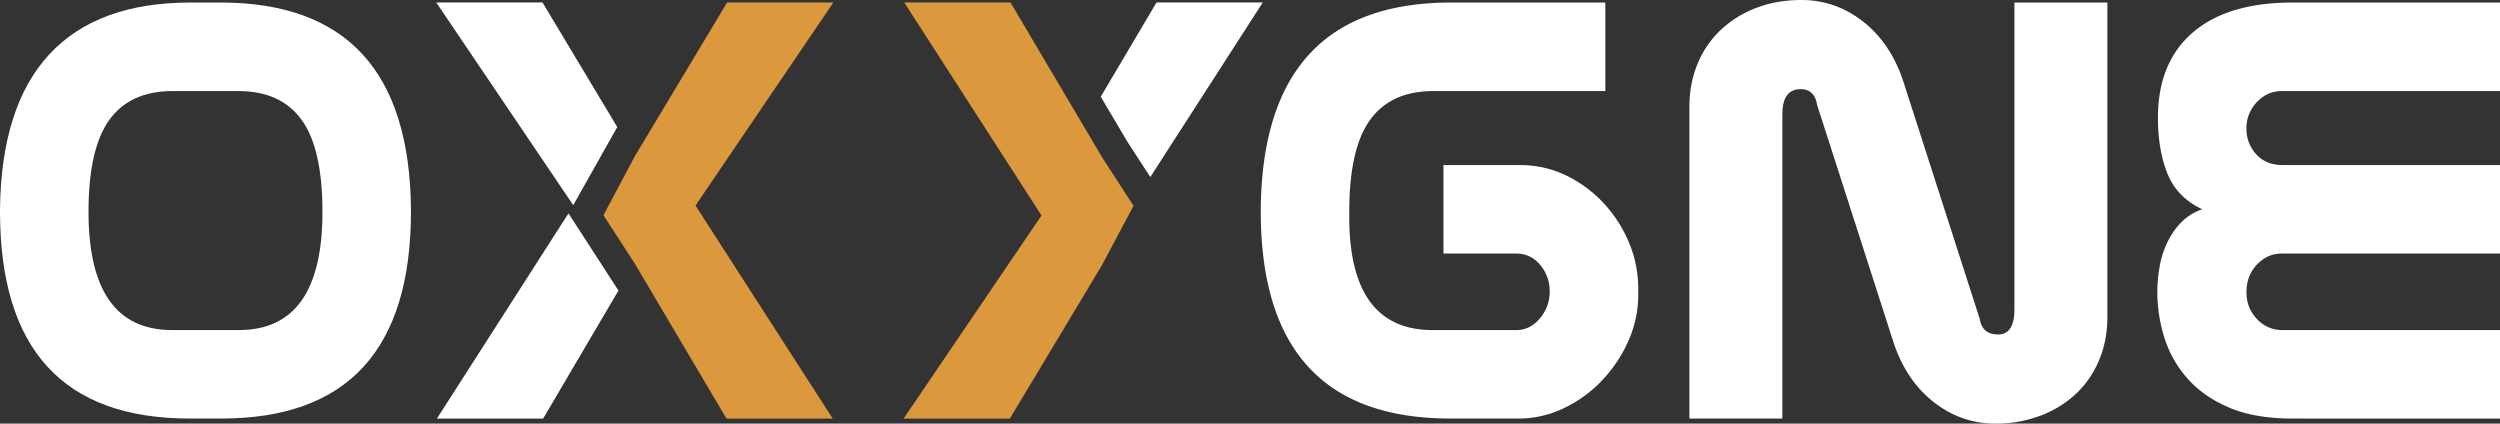
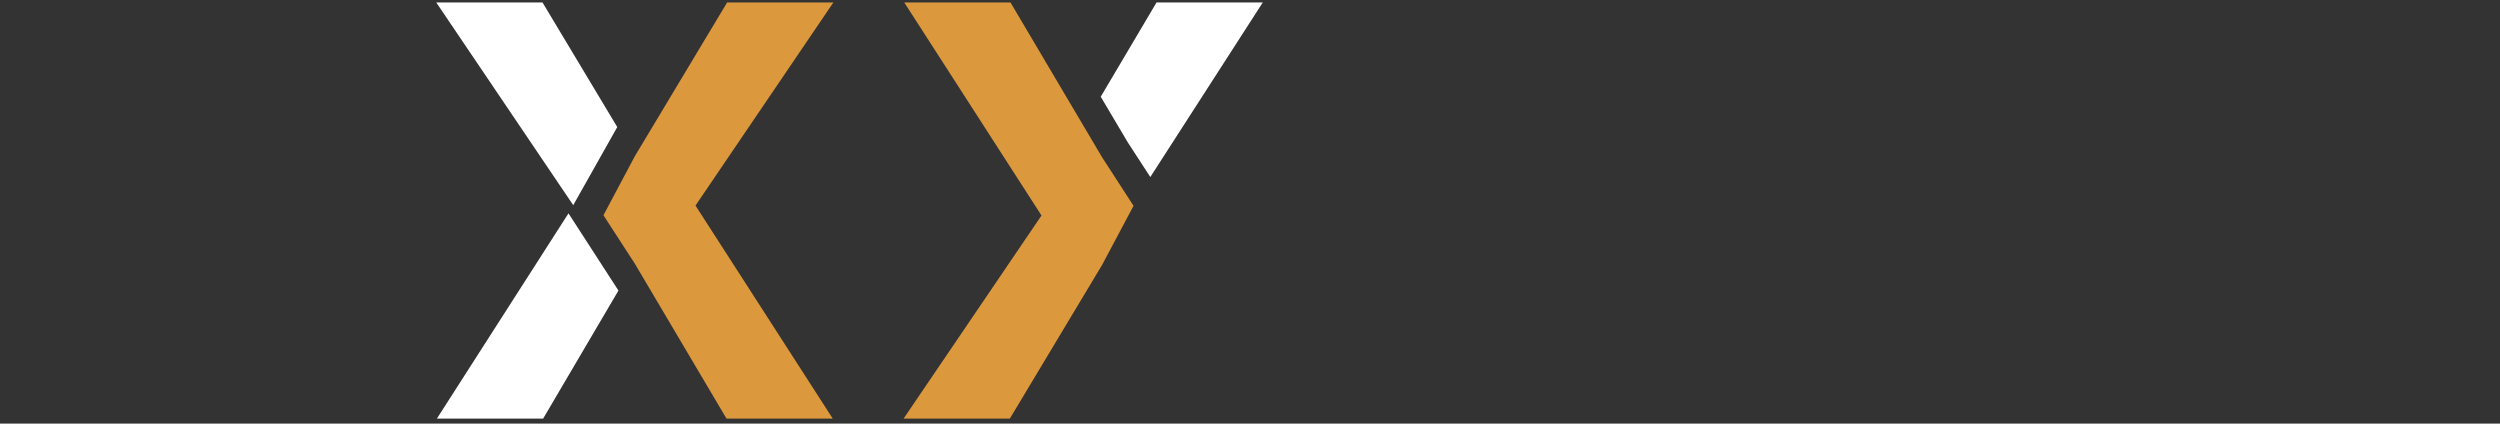
<svg xmlns="http://www.w3.org/2000/svg" id="Layer_1" data-name="Layer 1" viewBox="0 0 3810 645.61">
  <rect x="0" y="0" width="3810" height="645.61" fill="#333333" stroke="none" />
  <defs>
    <style>.cls-1{fill:#fff;}.cls-2{fill:#db983d;}</style>
  </defs>
  <title>Oxygen</title>
-   <path class="cls-1" d="M931.29,500.34H885q-141.64,0-214.88,79T595,815.42v2.9q0,316,289.07,316h48.18q289.1,0,289.08-316v-2.9Q1218.44,500.33,931.29,500.34Zm28,499.13H857.1q-127.2,0-127.2-180.19,0-96.35,31.8-140.21t96.36-43.83H958.28q64.54,0,96.35,43.83t31.8,140.21Q1086.43,999.47,959.24,999.47Z" transform="translate(-595 -496.47)" />
  <polygon class="cls-2" points="1108.14 3.77 967.46 238.1 919.65 328.02 967.46 401.8 1107.16 637.9 1269.08 637.9 1059.94 313.26 1270.07 3.77 1108.14 3.77" />
  <polygon class="cls-2" points="1540.01 3.77 1378.08 3.77 1587.23 328.41 1377.1 637.9 1539.02 637.9 1679.7 403.57 1727.51 313.66 1679.7 239.88 1540.01 3.77" />
  <polygon class="cls-1" points="1762.53 3.77 1677.54 147.4 1718.66 216.85 1753.09 269.78 1924.46 3.77 1762.53 3.77" />
  <polygon class="cls-1" points="665.85 637.9 827.77 637.9 942.51 442.81 866.37 325.15 665.85 637.9" />
  <polygon class="cls-1" points="940.71 193.64 826.79 3.77 664.86 3.77 873.61 312.67 940.71 193.64" />
-   <path class="cls-1" d="M3039.12,806.27a191.86,191.86,0,0,0-57.33-42.4Q2949,748,2910.47,748H2794.84v134.9h110.82q22.14,0,36.61,17.35a61.29,61.29,0,0,1,14.46,40.47,61.94,61.94,0,0,1-14.94,40.95q-14.94,17.85-36.13,17.83H2778.47q-127.21,0-127.2-172.48v-7.71q0-96.35,31.8-140.21t96.36-43.83h262.09V500.34H2806.4q-287.13,0-290,315.08v2.9q0,316,289.08,316h104.07a157.93,157.93,0,0,0,68.9-15.9,195.5,195.5,0,0,0,58.29-42.39,211.94,211.94,0,0,0,40-60.23,172,172,0,0,0,14.94-70.34v-9.63a180.05,180.05,0,0,0-14-69.39A201.88,201.88,0,0,0,3039.12,806.27Z" transform="translate(-595 -496.47)" />
-   <path class="cls-1" d="M3665,967.67q0,38.55-25.06,38.55-24.09,0-27.93-24.1l-116.59-362.3q-19.32-57.83-61.2-90.58t-94-32.77q-36.63,0-67.44,11.57a164.32,164.32,0,0,0-54,32.76,148,148,0,0,0-36.12,51.55q-13,30.36-13,67v475h141.65V670.89q0-38.53,27.93-38.55,21.19,0,25.06,24.09l116.59,362.32q19.28,57.81,61.19,90.57t94,32.76a191.85,191.85,0,0,0,67-11.56,163.58,163.58,0,0,0,54.45-32.76,147.9,147.9,0,0,0,36.12-51.56q13-30.35,13-67V500.34H3665Z" transform="translate(-595 -496.47)" />
-   <path class="cls-1" d="M4072.56,635.24H4405V500.34H4088.93q-99.25,0-152.23,45.76t-53,129.6q0,49.15,14.47,85.28t53,54.44a81.38,81.38,0,0,0-32.28,20.24,114.37,114.37,0,0,0-21.21,30.83,142.11,142.11,0,0,0-11.55,37.11,218.77,218.77,0,0,0-3.38,37.09,232.85,232.85,0,0,0,11.08,71.31,169.73,169.73,0,0,0,35.65,62.15q24.59,27.46,63.59,43.84t95.88,16.38H4405V999.47H4073.52a51.53,51.53,0,0,1-39-16.87q-15.91-16.85-15.91-40.94,0-25,15.91-41.92t38.06-16.87H4405V748H4073.52q-25.07,0-40-16.38t-14.95-39.5a56.3,56.3,0,0,1,15.91-40Q4050.4,635.26,4072.56,635.24Z" transform="translate(-595 -496.47)" />
</svg>